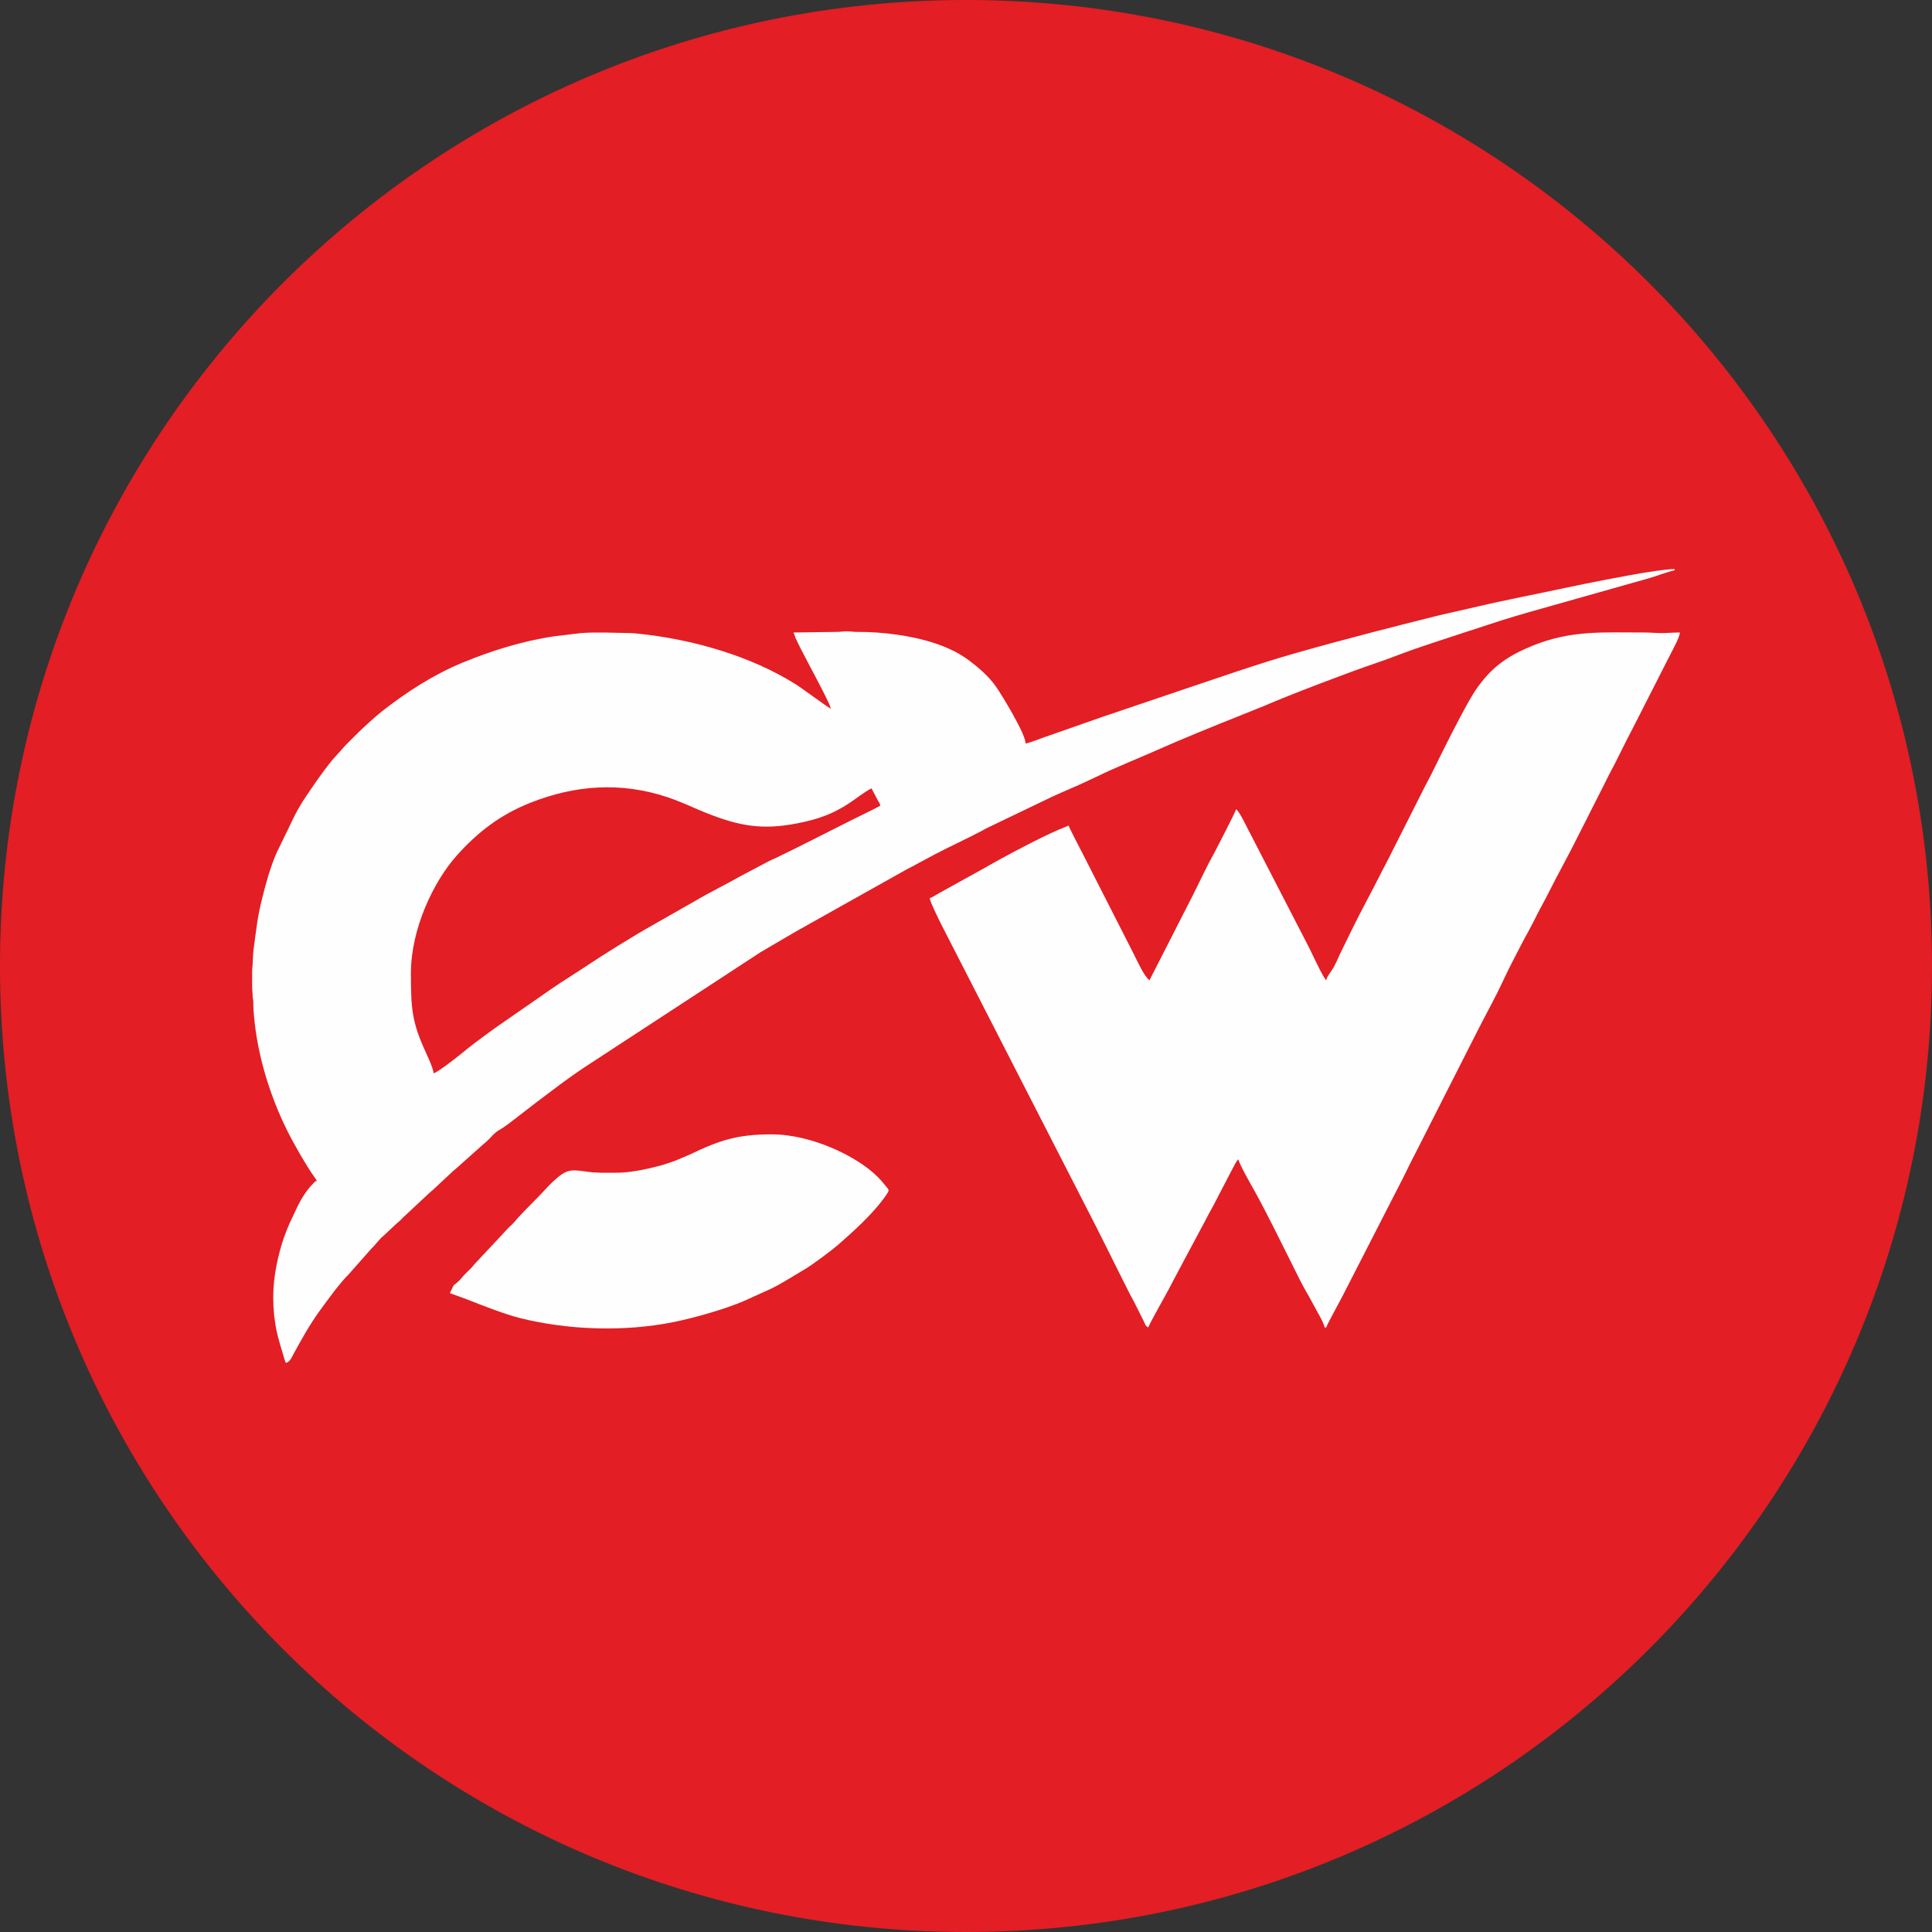
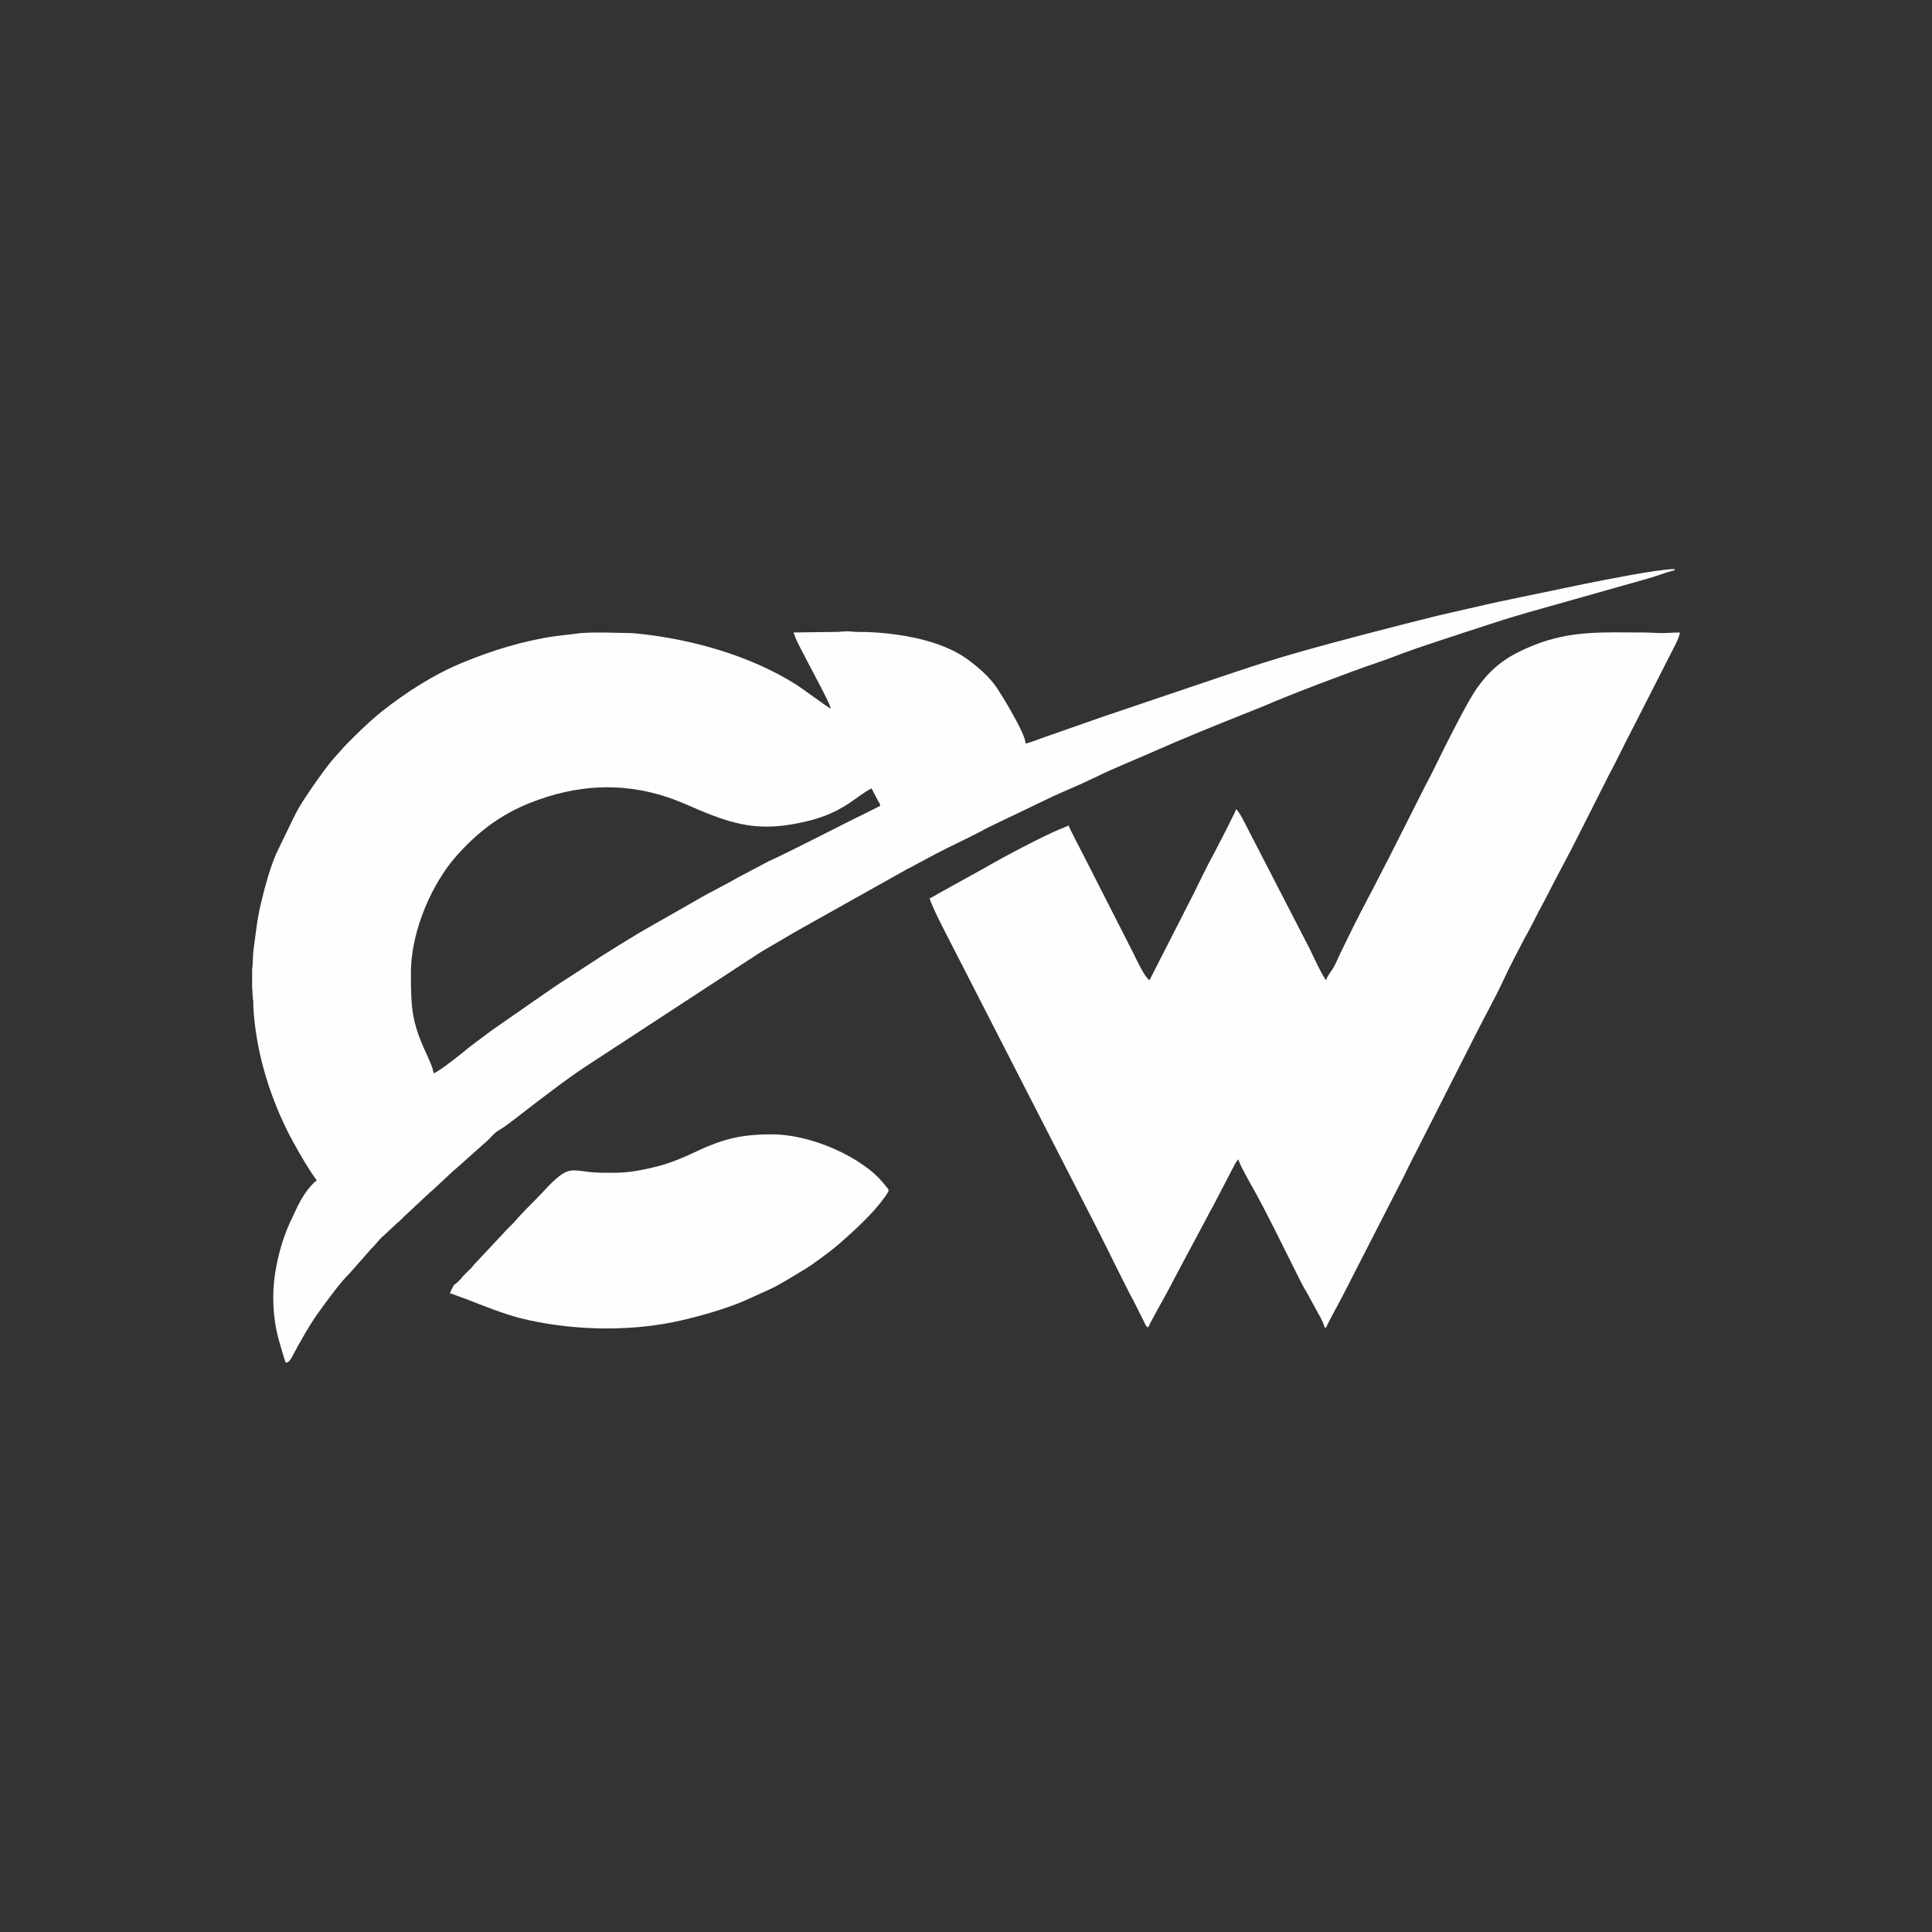
<svg xmlns="http://www.w3.org/2000/svg" data-bbox="797.03 797.03 54223.258 54223.258" viewBox="0 0 55817.33 55817.33" height="466.877" width="466.877" shape-rendering="geometricPrecision" text-rendering="geometricPrecision" image-rendering="optimizeQuality" fill-rule="evenodd" clip-rule="evenodd" data-type="ugc">
  <rect x="0" y="0" width="55817.33" height="55817.33" fill="#333333" stroke="none" />
  <g>
-     <path stroke="#e31e24" stroke-width="1594.07" stroke-miterlimit="22.926" fill="#e31e24" d="M55020.29 27908.66c0 14973.34-12138.29 27111.63-27111.63 27111.63S797.03 42882 797.03 27908.66 12935.32 797.03 27908.66 797.03s27111.63 12138.29 27111.63 27111.63z" />
    <path d="M12526.61 31008.56c-2.67-119.43-156.89-457.42-207.13-565.73-415.44-895.95-448.11-1278.63-448.11-2324.19 0-1282.47 654.97-2648.58 1314.87-3389.59 605.94-680.5 1258.3-1187.4 2129.48-1533.34 1304.39-518.06 2621.33-610.33 3963.09-165.88 128.15 42.47 248.79 89.88 379.07 141.79 258.37 103.07 487.33 212.37 743.94 314.59 960.66 382.5 1629.27 499.98 2644.29 299.13 579.83-114.68 1017.23-266.15 1497.1-586.24 211.92-141.34 410.79-304.69 635.18-423.39l190.37 364.06c29.51 53.82 55.62 68.23 61.63 139.99-278.35 147.26-564.01 282.01-851.31 425.61-696.14 348.07-1458.47 743.45-2150.4 1075.56-80.25 38.54-139.58 61-218.61 100.58l-846.47 447.3c-374.23 217.48-856.37 448.43-1249.67 682.54l-1231.05 701.11c-575.81 321.82-1464.8 876.65-1994.56 1231.46l-590.99 383.49c-134.56 81.97-251.32 167.37-383.54 254.94-72.25 47.85-115.81 83.23-188.2 130.99l-1329.24 922.2c-65.47 49.12-122.36 84.41-186.98 132.26-381.05 281.73-536.67 389.73-922.79 706.98-113.96 93.63-643.77 506.67-759.98 533.78zm-5242.12-2477.64v-521.81c1.4-12.43 2.94-24.81 4.61-37.05 22.01-160.73 11.97-363.21 35.92-535.36 79.39-571.51 100-888.18 248.48-1482.1 110.3-441.06 232.84-887.91 411.74-1302.04l279.48-577.39c128.83-255.53 237-515.03 383.9-758.67 37.78-62.72 66.51-115.5 107.63-177.99 263.84-401.34 530.85-793.33 832.42-1166.93 48.85-60.5 90.6-95.93 134.56-151.06l270.21-301.07c98.46-99.5 186.75-186.12 285.94-285.3 200.17-200.17 547.43-519.55 759.17-685.83 700.29-549.96 1485.45-1057.53 2313.8-1399.41 834.22-344.32 1731.08-628.99 2661.77-765.77l764.46-92.36c468.26-35.34 949.4-5.69 1410.84-1.76 72.39.63 182.1 11.25 265.69 20.02 1541.84 160.95 3217.07 632.51 4535.78 1462.4 195.7 123.18 951.53 686.47 1011.35 702.42-21.24-91.14-81.24-213.64-123.18-296.87-48.44-96.02-86.31-172.48-134.47-268.77-124.13-248.3-670.92-1255.58-765.23-1486.21-19.25-47.04-34.07-110.89-52.46-149.16l1243.57-16.58c118.03.68 184.31-17.85 302.39-17.62 117.35.18 163.57 18.3 285.26 17.62 392.35-2.26 777.88 25.85 1162.5 80.84 712.45 101.8 1505.69 312.28 2078.06 744.58 281.06 212.24 578.83 469.35 782.13 763.69 160.68 232.66 849.99 1354.9 849.99 1636.59 201.39-46.9 371.61-126.7 564.96-191.14l1642.47-575.4c749.68-249.97 1471.03-501.57 2221.89-751.94 1125.27-375.18 2231.15-769.97 3374-1095.31 1369.63-389.87 2731.81-738.11 4122.59-1085.96l1203.44-275.09c212.37-46.77 391.45-92.81 604.72-134.52 217.44-42.61 404.1-87.62 624.43-131.67 212.33-42.43 413.05-84.81 613.08-126.2 412.23-85.31 810.32-171.93 1223.95-254.62 462.48-92.54 2075.35-418.65 2555.27-418.65v33.62c-252.18 58.74-497.77 163.03-756.1 235.19l-3078.34 870.06c-511.87 143.78-1014.47 288.56-1510.8 455.07-247.71 83.05-489.05 157.65-734.86 239.58-497.86 165.92-989.66 321.5-1487.21 495.46-362.12 126.57-718.73 273.87-1083.56 394.97-643.77 213.73-2525.54 928.03-3194.83 1224l-707.61 283.72c-740.83 296.01-1723.44 694.33-2444.93 1016.23-503.06 224.39-1210.85 505.95-1702.56 750.5l-504.46 234.83c-337.27 149.97-688.95 293.98-1019.31 459.27l-1668.86 800.97c-57.43 28.47-96.7 56.17-150.88 84.32-431.89 224.85-879.05 429.99-1310.98 654.84l-492.66 263.39c-64.07 31.72-92.13 52.42-151.06 84.14-61 32.81-108.04 50.65-167.91 84.18l-3154.3 1768.63c-55.49 33.26-99.86 56.66-159.96 92.04l-921.75 540.02-5070.15 3313.9c-591.85 394.61-870.6 623.07-1420.02 1033.04-192.72 143.78-369.4 290.05-559.22 432.11-166.47 124.53-328.64 260.68-509.11 364.52-141.88 81.65-199.77 166.92-318.34 286.57-52.73 53.18-81.47 70.9-134.2 117.85l-781.18 697.31c-48.12 46.27-77.58 58.97-126.57 108.67l-512.18 479.15c-52.28 52.87-84.05 70.45-134.7 117.3l-756.01 705.76c-42.29 42.75-81.24 87.48-126.61 125.39-58.06 48.53-79.8 64.07-133.66 118.39l-312.55 292.31c-111.25 88.2-196.42 209.89-292.13 312.73-24.76 26.61-43.24 39.94-67.28 67.15l-630.07 714.03c-281.28 276.72-637.62 774.44-870.92 1094.9-271.16 372.51-518.87 817.19-740.6 1225.22-54.31 99.95-105.69 235.46-224.21 263.07-44.19-92.18-71.26-219.69-107.14-329.72-37.87-116.44-64.93-220.78-98.1-338.71-170.22-604.86-203.92-1300-104.74-1926.6 90.06-568.8 257.33-1132.14 511.6-1639.03l139.62-297.23c115.31-230.58 256.16-457.19 435.77-639.52 40.22-40.8 57.39-73.16 113.51-88.16-14.01-52.46-22.68-45.55-57.07-94.17-245.22-346.71-608.11-980.99-794.28-1356.35-539.75-1088.13-916.19-2348.27-980.13-3589.94-2.49-48.8 3.16-101.62-.81-150.38-5.15-63.17-12.47-47.85-15.91-118.52-4.29-89.69-11.07-182.73-16.81-276.58zm16717.75-8057.08" fill="#fefefe" />
    <path d="M38317.31 28320.26c-82.01-54.9-416.93-783.3-487.24-924.05l-1921.18-3724.23c-43.47-79.57-134.16-250.15-195.84-291.4-17.04 73.07-577.84 1163.22-616.29 1231.91-226.47 404.6-420.37 824.55-627.05 1237.96l-1260.15 2469.82c-146.58-98.14-372.78-594.33-470.43-789.67l-1433.75-2817.12c-50.88-102.03-414.81-791.89-431.26-862.47-83.37 39.99-169.18 69.04-261.72 107.9-536.77 225.39-1625.52 803.68-2140.15 1102.58l-1362.68 754.38c-51.96 31.31-197.37 121.05-251.05 135.38 37.23 159.69 264.88 613.76 358.42 800.88l4161 8121.06c433.97 833.59 845.07 1686.07 1271.35 2525.9 37.01 72.89 70.72 123.45 106.68 195.75l291.18 582.49c47.45 95.12 40.4 126.79 128.83 173.56 23.59-101.17 537.85-990.84 649.82-1215.1 105.69-211.61 211.38-393.62 318.79-605.31l650-1215.05c55.94-113.06 108.31-199.41 162.26-308.17 28.42-57.48 56.17-96.7 84.32-150.88l557.46-1072.31c50.79-83.32 111.52-241.93 181.6-288.83 9.44 113.51 371.61 745.66 459.05 901.87 320.55 572.73 783.48 1515.99 1086.72 2122.43 150.65 301.3 299.27 616.97 473.69 904.04l243.15 445.72c31.59 64.34 52.28 92.04 84.14 151.1 38.32 71.17 133.25 249.92 139.94 330.49h50.38c4.79-57.3 400.35-766.63 481.64-929.66l1758.6-3433.19c108.27-216.49 205.01-426.56 319.15-638.52l1747.48-3444.31c264.02-528.9 557.78-1042.89 806.39-1579.43 195.66-422.26 418.2-836.94 632.74-1249.03 28.2-54.18 55.85-93.49 84.36-150.92l162.35-308.03c30.86-57.25 49.12-98.37 78.31-156.93 107.77-215.85 224.85-415.89 330.45-627.23 287.2-574.86 606.98-1137.87 890.53-1713.77l716.88-1416.99c55.13-110.3 104.24-207.95 156.8-313.64 53.05-106.68 105.83-194.75 162.4-307.99 107.9-215.81 205.78-411.51 313.64-627.27 110.07-220.1 213.96-411.1 324.84-632.88l957.72-1881.77c65.52-131.13 288.15-527.46 291.22-666.49-193.26 0-347.57 16.99-520.86 16.99s-327.64-16.99-520.86-16.99c-1177.73 0-2089.45-67.78-3189.91 372.02-599.48 239.58-1075.74 526.1-1473.88 1029.61-46.9 59.33-82.46 104.7-124.76 160.91-337.4 449.01-1150.66 2133.1-1360.87 2553.87-62.94 125.98-124.53 232.26-190.46 364.06l-935.31 1853.8c-30.41 60.87-56.93 113.51-89.56 179.25l-196.02 375.22c-276.76 556.51-581.86 1104.12-857.18 1663.07l-369.17 756.6c-58.43 131.4-109.26 248.21-179.52 374.86-50.65 91.41-198.91 265.24-207.13 364.15" fill="#fefefe" />
    <path d="M17802.4 33881.63c-284.27 0-553.3 9.31-828.44-28.42-489.64-67.15-593.93-90.24-998.97 284.45-157.65 145.82-269.9 287.11-436.63 453.85-135.33 135.38-532.92 536-640.2 670.43-58.74 73.61-154.31 158.11-225.12 228.46-78.58 78.13-131.22 146.72-210.34 226.52l-747.69 798.08c-43.92 45.64-54.68 72.39-100.13 118.3-77.58 78.44-153.05 145.95-227.33 226.29-41.84 45.19-53.82 71.3-100.31 118.12-227.6 229.09-117.94 23.04-290.14 381.91l504.05 184.81c442.6 174.6 1087.72 427.37 1528.96 537.67 1382.38 345.58 3006.09 400.12 4417.57 116.35 601.38-120.92 1523.4-380.65 2067.49-620.81l739.61-335.69c244.1-107.63 793.2-450.82 1024.19-588.77 195.47-116.76 754.65-532.25 928.66-684.34 443.37-387.56 990.66-881.26 1333.3-1354.95 37.55-51.92 79.21-111.29 108.99-161.72 43.69-74.06 15.91-95.12-39.63-162.22-88.66-107.23-153.45-188.38-251.28-286.48-586.02-587.46-1896.19-1230.73-3070.57-1230.73-974.8 0-1492.4 166.47-2346.6 576.89-76.68 36.83-149.07 62.94-223.58 95.66-74.42 32.71-162.76 70.04-238.09 97.96-166.38 61.63-327.01 114.37-511.69 160.37-335.82 83.59-761.79 178.03-1166.07 178.03z" fill="#fefefe" />
  </g>
</svg>